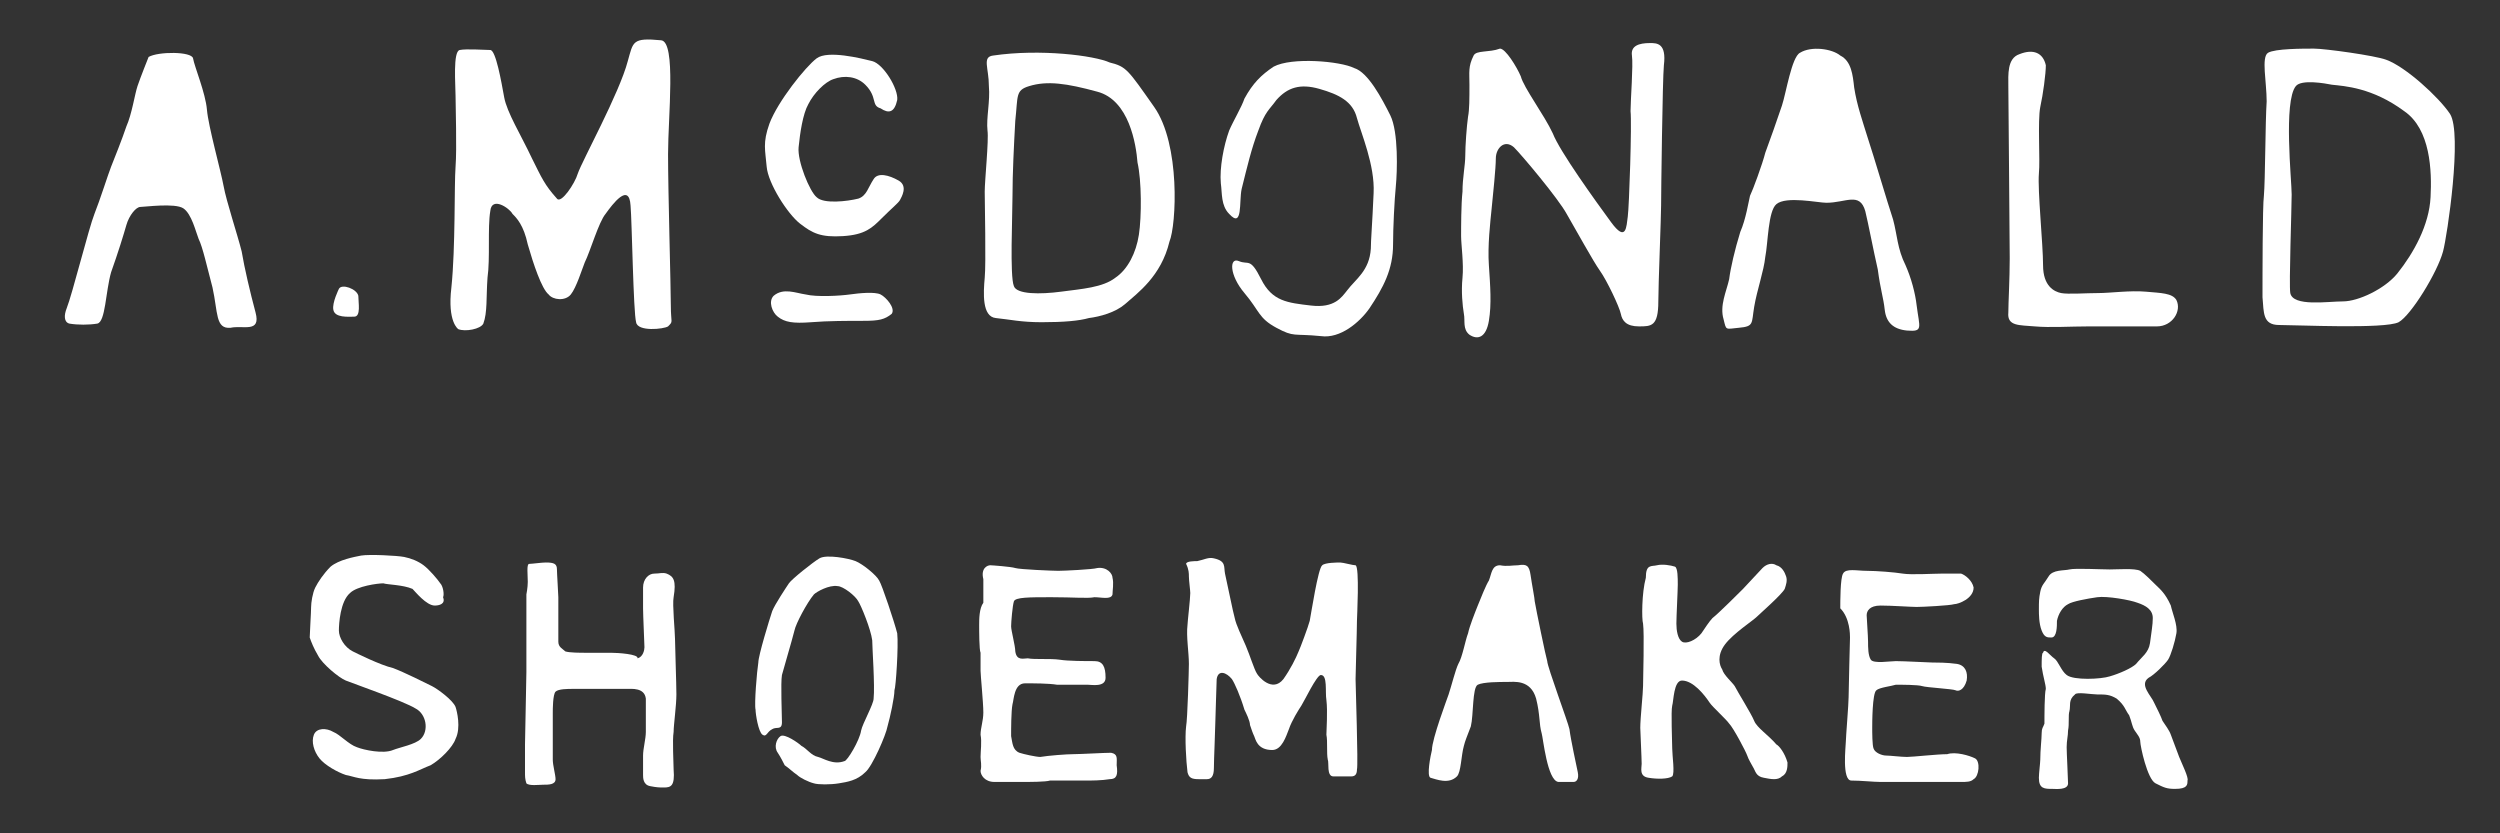
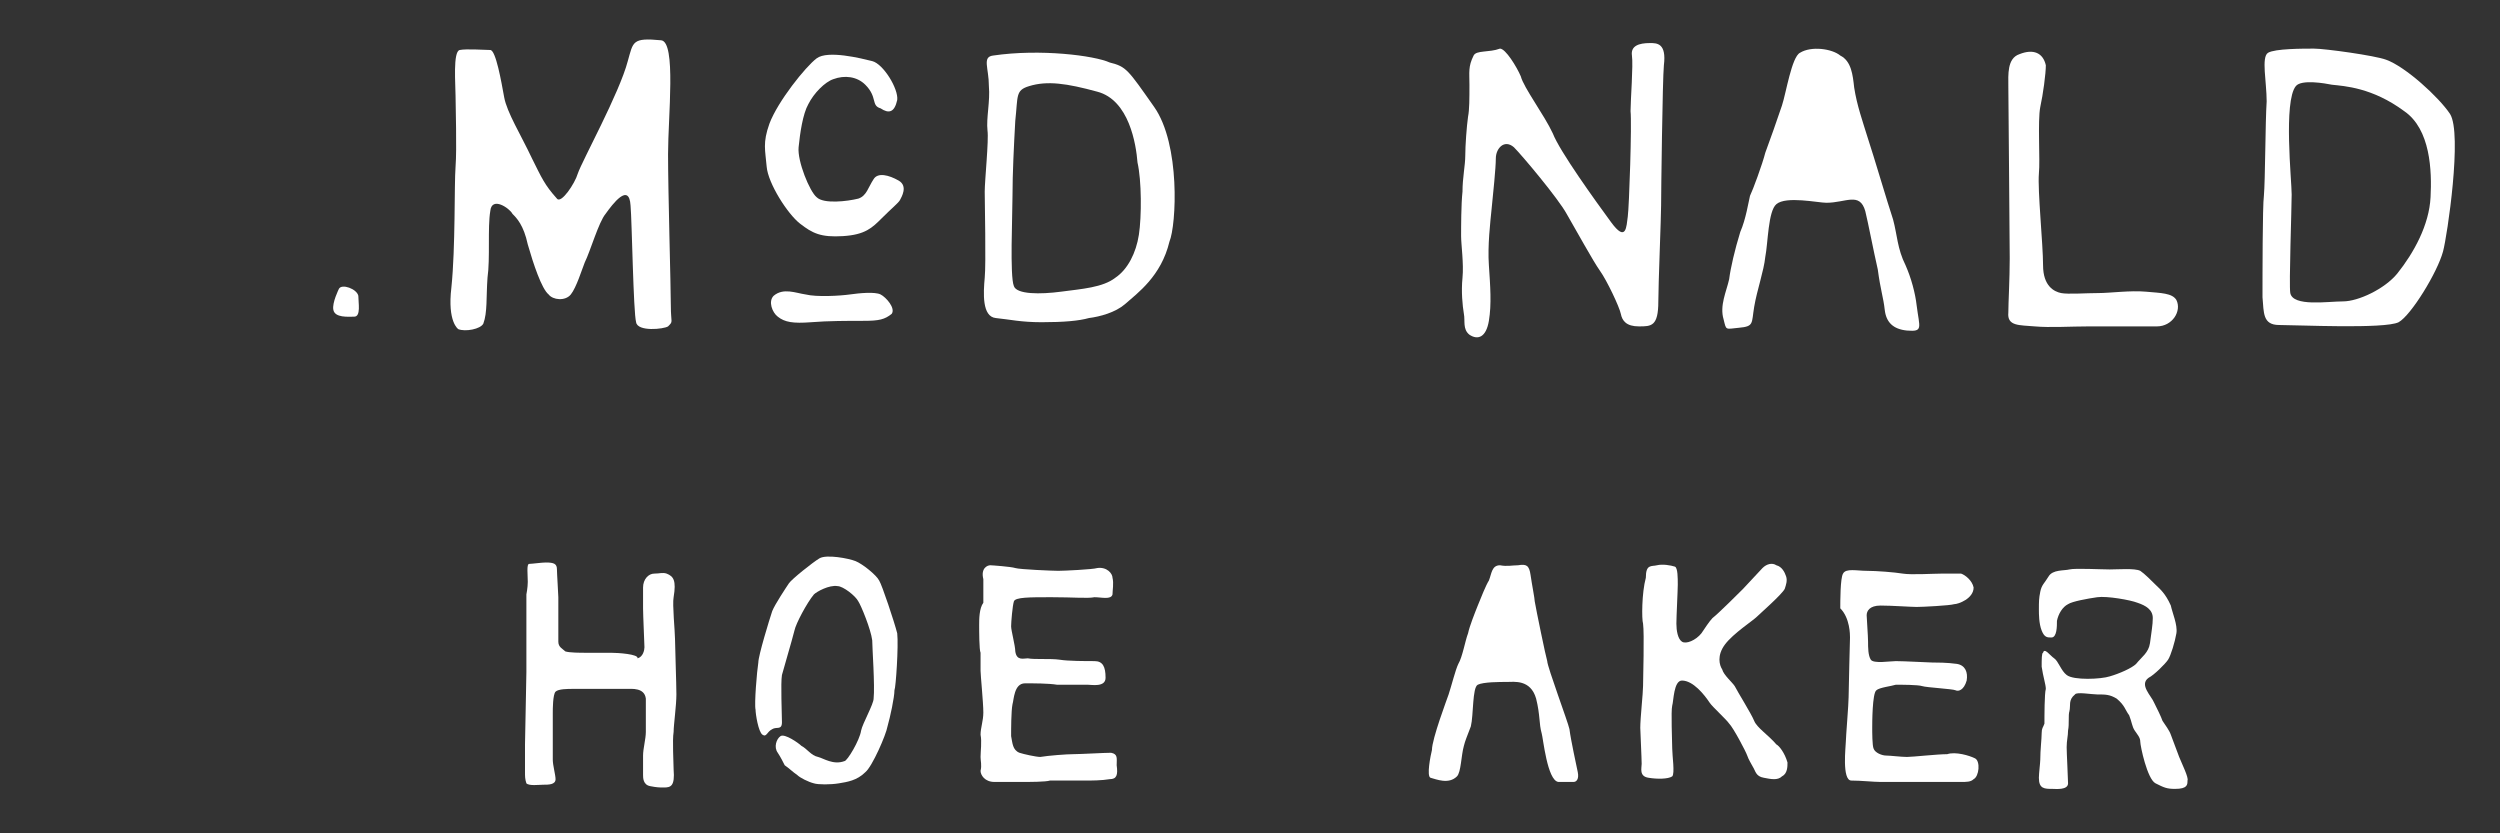
<svg xmlns="http://www.w3.org/2000/svg" version="1.1" id="Layer_1" x="0px" y="0px" viewBox="0 0 180 60" enable-background="new 0 0 180 60" xml:space="preserve" width="180" height="60">
  <rect x="0" y="0" width="180" height="60" fill="#333333" stroke="none" />
  <g>
    <g>
-       <path fill="#FFFFFF" d="M31.3,43.6c-0.6,0-1.4-1-1.6-1.2c-0.7-0.3-1.8-0.3-2.1-0.4c-0.4,0-1.9,0.2-2.4,0.7                     c-0.7,0.6-0.8,2.2-0.8,2.7s0.4,1.2,1,1.5c0.2,0.1,2,1,2.9,1.2c0.8,0.3,2.4,1.1,2.8,1.3s1.5,1,1.7,1.5c0.1,0.3,0.4,1.5,0,2.3                     c-0.2,0.6-1.1,1.5-1.8,1.9c-0.8,0.3-1.5,0.8-3.3,1c-1.8,0.1-2.2-0.2-2.8-0.3c-0.6-0.2-1.5-0.7-1.9-1.2s-0.6-1.2-0.4-1.7                     s0.9-0.5,1.4-0.2c0.5,0.2,1.1,0.9,1.7,1.1c0.5,0.2,1.9,0.5,2.6,0.2c0.5-0.2,1.6-0.4,2-0.8c0.6-0.6,0.4-1.8-0.4-2.2                     c-0.8-0.5-4.5-1.8-5-2s-1.7-1.2-2-1.8c-0.3-0.5-0.5-1-0.6-1.3c0-0.3,0.1-1.8,0.1-2.2c0-0.3,0.1-1,0.3-1.4c0.2-0.4,0.6-1,1.1-1.5                     c0.6-0.5,1.7-0.7,2.2-0.8c0.6-0.1,2.6,0,3.1,0.1s1,0.3,1.4,0.6s1,1,1.2,1.3c0.2,0.2,0.3,0.8,0.2,1C32.1,43.5,31.6,43.6,31.3,43.6z                     " />
      <path fill="#FFFFFF" d="M37.9,42.8c0,0.5,0,3,0,3.5c0,0.6,0,1.6,0,2.1s-0.1,4.8-0.1,5.2c0,0.6,0,1.6,0,2c0,0.3,0,0.5,0.1,0.8                     c0.2,0.2,0.9,0.1,1.2,0.1c0.4,0,0.9,0,0.9-0.4c0-0.3-0.2-1-0.2-1.4c0-0.3,0-1.8,0-2.2s0-0.8,0-1.2c0-0.2,0-1.3,0.2-1.5                     s0.9-0.2,1.2-0.2s1.4,0,1.9,0c0.4,0,1.6,0,2,0s1.3-0.1,1.4,0.7c0,0.3,0,2,0,2.4c0,0.5-0.2,1.2-0.2,1.7c0,0.4,0,1.2,0,1.4                     s0,0.7,0.5,0.8s0.7,0.1,1,0.1c0.5,0,0.8-0.1,0.7-1.3c0-0.5-0.1-2.1,0-2.7c0-0.5,0.2-1.9,0.2-2.7s-0.1-3.5-0.1-4s-0.2-2.5-0.1-3                     c0.2-1.2,0-1.5-0.5-1.7c-0.3-0.1-0.5,0-0.9,0s-0.8,0.4-0.8,1s0,1,0,1.5s0.1,2.6,0.1,2.8s-0.1,0.7-0.5,0.8C46,47.1,44.5,47,44,47                     s-1.5,0-1.8,0c-0.4,0-1.2,0-1.5-0.1c-0.2-0.2-0.5-0.3-0.5-0.7c0-0.3,0-3,0-3.2s-0.1-1.7-0.1-2c0-0.4-0.2-0.5-0.8-0.5                     c-0.3,0-1,0.1-1.2,0.1S38,41.4,38,41.9C38,42.3,37.9,42.8,37.9,42.8z" />
      <path fill="#FFFFFF" d="M55.6,44c-0.2,0.6-1,3.2-1,3.7c-0.1,0.6-0.3,3-0.2,3.4c0,0.3,0.2,1.6,0.5,1.8s0.3-0.2,0.7-0.4                     c0.3-0.2,0.7,0.1,0.7-0.5s-0.1-2.8,0-3.4c0.1-0.4,0.7-2.4,0.9-3.2c0.1-0.5,0.9-2,1.4-2.6c0.2-0.2,1.1-0.7,1.7-0.6                     c0.4,0,1.3,0.7,1.5,1.1c0.2,0.3,0.9,2,1,2.8c0,0.5,0.2,3.3,0.1,4.2c0,0.4-0.8,1.8-0.9,2.3c-0.1,0.7-1,2.2-1.2,2.2                     c-0.8,0.3-1.5-0.2-1.9-0.3c-0.5-0.1-0.8-0.6-1.2-0.8c-0.2-0.2-1.2-0.9-1.5-0.7s-0.5,0.8-0.2,1.2c0.2,0.3,0.4,0.7,0.5,0.9                     c0.3,0.2,0.6,0.5,0.9,0.7c0.2,0.2,0.8,0.5,1.2,0.6c0.3,0.1,1.2,0.1,1.8,0s1.3-0.2,1.9-0.8c0.5-0.4,1.5-2.7,1.6-3.3                     c0.2-0.7,0.5-2.1,0.5-2.6c0.1-0.2,0.3-3.2,0.2-4.1c-0.2-0.8-1.1-3.5-1.3-3.8c-0.2-0.4-1.2-1.2-1.7-1.4s-2.1-0.5-2.6-0.2                     s-2,1.5-2.2,1.8S55.8,43.5,55.6,44z" />
      <path fill="#FFFFFF" d="M70.5,45c0,0.4,0,1.8,0.1,2c0,0.2,0,0.9,0,1.3c0,0.3,0.2,2.3,0.2,3c0,0.6-0.2,1.1-0.2,1.6                     c0.1,0.5,0,1.2,0,1.6c0,0.3,0.1,0.6,0,1c0,0.3,0.3,0.8,1,0.8s1.5,0,2,0s1.7,0,2-0.1c0.4,0,2,0,2.5,0s1.2,0,1.8-0.1                     c0.5,0,0.6-0.3,0.5-1c0-0.5,0.1-0.8-0.4-0.9c-0.5,0-2.2,0.1-2.7,0.1s-1.8,0.1-2.4,0.2c-0.3,0-1.2-0.2-1.5-0.3                     c-0.5-0.2-0.5-0.7-0.6-1.2c0-0.5,0-1.8,0.1-2.3c0.1-0.3,0.1-1.5,0.9-1.5c0.6,0,1.7,0,2.3,0.1c0.7,0,1.7,0,2.2,0                     c0.3,0,1.3,0.2,1.3-0.5c0-0.8-0.2-1.2-0.8-1.2s-1.9,0-2.5-0.1c-0.7-0.1-1.8,0-2.3-0.1c-0.3,0-0.8,0.2-0.9-0.5                     c0-0.4-0.3-1.5-0.3-1.8s0.1-1.5,0.2-1.8s1.1-0.3,2.7-0.3s2.6,0.1,3.1,0c0.5,0,1.2,0.2,1.3-0.2c0-0.3,0.1-0.8,0-1.2                     c0-0.3-0.4-0.8-1.1-0.7c-0.3,0.1-2.4,0.2-2.8,0.2s-2.8-0.1-3.1-0.2c-0.3-0.1-1.7-0.2-1.8-0.2c-0.2,0-0.7,0.2-0.5,1                     c0,0.5,0,1.3,0,1.7C70.5,43.8,70.5,44.6,70.5,45z" />
-       <path fill="#FFFFFF" d="M85.6,41.5c0,0.3,0.1,1,0.1,1.2c0,0.4-0.2,2.1-0.2,2.3c-0.1,0.8,0.1,2,0.1,2.8c0,0.4-0.1,4-0.2,4.5                     c-0.1,0.8,0,2.5,0.1,3.3c0.1,0.4,0.3,0.5,0.8,0.5s0.2,0,0.6,0c0.3,0,0.5-0.2,0.5-0.8s0.1-2.8,0.1-3.2c0-0.3,0.1-3,0.1-3.2                     c0.1-0.7,0.7-0.5,1.1,0c0.2,0.3,0.6,1.2,0.9,2.2c0.1,0.2,0.4,0.8,0.4,1.1c0.1,0.3,0.2,0.6,0.3,0.8s0.2,1,1.3,1c0.7,0,1-1,1.2-1.5                     c0.2-0.6,0.7-1.4,0.9-1.7c0.2-0.3,1.1-2.2,1.4-2.2c0.5,0,0.3,1.2,0.4,1.8c0.1,0.8,0,2.2,0,2.5c0.1,0.5,0,1.3,0.1,1.8                     c0.1,0.2-0.1,1.2,0.4,1.2c0.6,0,1,0,1.3,0s0.4-0.2,0.4-0.5c0.1-0.3-0.1-6-0.1-6.5c0-0.4,0.1-3.5,0.1-4.2c0-0.2,0.2-3.9-0.1-4                     c-0.2,0-0.9-0.2-1.1-0.2s-1.1,0-1.3,0.2c-0.3,0.2-0.8,3.5-0.9,4c-0.1,0.4-0.7,2-0.8,2.2c-0.2,0.5-0.6,1.3-1.1,2                     c-0.8,1-1.8-0.2-1.9-0.4c-0.2-0.3-0.5-1.3-0.8-2s-0.7-1.5-0.8-2c-0.1-0.3-0.6-2.8-0.7-3.2c-0.1-0.5,0.1-0.9-0.8-1.1                     c-0.4-0.1-0.7,0.1-1.2,0.2c-0.2,0-0.8,0-0.8,0.2C85.6,41,85.6,41.3,85.6,41.5z" />
      <path fill="#FFFFFF" d="M107.2,41.8c-0.2,0.3-0.6,1.3-0.8,1.8s-0.6,1.5-0.7,2c-0.2,0.5-0.4,1.7-0.7,2.2c-0.2,0.4-0.5,1.6-0.7,2.2                     c-0.1,0.3-1.2,3.2-1.2,4c-0.1,0.4-0.4,1.9-0.1,2c0.4,0.1,1.3,0.5,1.9-0.1c0.3-0.3,0.3-1.5,0.5-2.2c0.1-0.4,0.2-0.6,0.5-1.4                     c0.2-0.8,0.1-2.8,0.5-3s1.6-0.2,2.1-0.2s1.7-0.2,2.1,1.2c0.3,1.2,0.2,1.8,0.4,2.5c0.1,0.3,0.4,3.4,1.2,3.5c0.7,0,0.8,0,1.1,0                     c0.2,0,0.4-0.2,0.3-0.7s-0.5-2.3-0.6-3.1c-0.1-0.5-1.6-4.5-1.6-4.9c-0.1-0.3-0.8-3.7-0.9-4.3c0-0.2-0.2-1.2-0.3-1.9                     s-0.3-0.8-0.9-0.7c-0.4,0-0.8,0.1-1.3,0C107.4,40.7,107.4,41.3,107.2,41.8z" />
      <path fill="#FFFFFF" d="M118.3,44.9c0.1,0.7,0,4,0,4.5s-0.2,2.3-0.2,3c0,0.2,0.1,2.2,0.1,2.6c0,0.3-0.2,0.9,0.5,1                     c0.6,0.1,1.4,0.1,1.7-0.1c0.2-0.2,0-1.5,0-2s-0.1-2.7,0-3.1c0.1-0.3,0.1-1.8,0.7-1.8c0.8,0,1.6,1,2,1.6c0.2,0.3,1.2,1.2,1.4,1.5                     c0.3,0.3,1.2,2,1.3,2.3s0.3,0.6,0.4,0.8c0.2,0.3,0.2,0.7,0.8,0.8c0.5,0.1,1,0.2,1.3-0.1c0.4-0.2,0.4-0.7,0.4-1                     c-0.2-0.7-0.6-1.2-0.8-1.3c-0.6-0.7-1.4-1.2-1.6-1.7s-1.2-2.1-1.4-2.5c-0.2-0.3-0.8-0.8-0.9-1.2c-0.2-0.3-0.4-1,0.2-1.8                     s2-1.7,2.3-2c0.2-0.2,1.8-1.6,2-2c0.1-0.3,0.2-0.6,0.1-0.9c-0.1-0.3-0.3-0.7-0.7-0.8c-0.3-0.2-0.7-0.1-1,0.2                     c-0.2,0.2-1.2,1.3-1.4,1.5c-0.2,0.2-1.8,1.8-2.2,2.1c-0.2,0.2-0.6,0.8-0.8,1.1c-0.4,0.5-1.1,0.8-1.4,0.6s-0.4-0.8-0.4-1.3                     s0.1-2.4,0.1-2.8c0-0.5,0-1.2-0.2-1.3c-0.3-0.1-0.9-0.2-1.3-0.1c-0.4,0.1-0.8-0.1-0.8,0.9C118.2,42.7,118.2,44.6,118.3,44.9z" />
      <path fill="#FFFFFF" d="M133.2,45.9c0,0-0.1,3.8-0.1,4.3s-0.2,2.9-0.2,3.2s-0.3,2.8,0.4,2.8s1.6,0.1,2.1,0.1c0.6,0,2.9,0,3.2,0                     s2.1,0,2.6,0c0.4,0,0.7,0,0.9-0.2c0.4-0.2,0.5-1.3,0.1-1.5s-1.4-0.5-2-0.3c-0.7,0-2.5,0.2-2.9,0.2s-1.2-0.1-1.5-0.1                     s-0.8-0.2-0.9-0.5c-0.1-0.2-0.1-1.2-0.1-1.5s0-2.5,0.3-2.7c0.2-0.2,1.1-0.3,1.4-0.4c0.4,0,1.6,0,1.9,0.1s2.2,0.2,2.4,0.3                     s0.6,0,0.8-0.7c0.1-0.6-0.1-1.1-0.7-1.2c-0.7-0.1-1.5-0.1-1.8-0.1c-0.2,0-2-0.1-2.6-0.1c-0.4,0-1.6,0.2-1.8-0.1s-0.2-0.9-0.2-1.3                     c0-0.4-0.1-1.7-0.1-1.9c0-0.3,0.2-0.7,1-0.7s2.2,0.1,2.6,0.1c0.4,0,2.4-0.1,2.7-0.2c0.3,0,1.4-0.4,1.4-1.2c-0.1-0.5-0.6-0.9-0.9-1                     c-0.4,0-0.8,0-1.4,0c-0.6,0-2.2,0.1-2.8,0s-1.9-0.2-2.6-0.2c-0.7,0-1.5-0.2-1.7,0.2c-0.2,0.3-0.2,2-0.2,2.5                     C133.2,44.5,133.2,45.7,133.2,45.9z" />
      <path fill="#FFFFFF" d="M147.3,49.6c-0.1,0.3-0.1,2-0.1,2.5c-0.1,0.3-0.2,0.3-0.2,0.7s-0.1,1.2-0.1,1.9c0,0.2-0.1,1-0.1,1.3                     c0,0.8,0.4,0.8,1,0.8c0.2,0,1.1,0.1,1.1-0.4c0-0.3-0.1-2.2-0.1-2.6c0-0.5,0.1-0.8,0.1-1.2c0.1-0.5,0-1.1,0.1-1.4                     c0.1-0.4-0.1-0.8,0.4-1.2c0.1-0.2,1.2,0,1.6,0c0.6,0,0.9,0,1.4,0.3c0.6,0.5,0.6,0.8,0.9,1.2c0.2,0.5,0.2,0.8,0.4,1.1                     s0.4,0.5,0.4,0.8s0.5,2.7,1.1,3s0.8,0.4,1.4,0.4c0.9,0,0.9-0.3,0.9-0.6c0.1-0.2-0.4-1.2-0.6-1.7c-0.1-0.3-0.5-1.3-0.6-1.6                     s-0.4-0.7-0.6-1c-0.1-0.3-0.4-0.9-0.6-1.3c-0.2-0.5-1.1-1.3-0.4-1.8c0.4-0.2,1.2-1,1.4-1.3s0.5-1.3,0.6-1.9c0.1-0.6-0.3-1.5-0.4-2                     c-0.4-0.9-0.8-1.2-1.1-1.5s-0.8-0.8-1.1-1c-0.4-0.2-1.6-0.1-2.2-0.1s-2.5-0.1-2.9,0s-1.2,0-1.5,0.5s-0.5,0.6-0.6,1.1                     s-0.1,0.7-0.1,1.3c0,0.3,0,1,0.2,1.5s0.4,0.5,0.7,0.5c0.4,0,0.4-0.8,0.4-1.2c0.1-0.5,0.4-1,0.8-1.2c0.3-0.2,1.4-0.4,2.1-0.5                     s2.4,0.2,2.9,0.4c0.6,0.2,1.1,0.5,1.1,1.1c0,0.5-0.1,1-0.2,1.8c-0.1,0.7-0.6,1-1,1.5c-0.3,0.3-1.2,0.7-1.9,0.9                     c-0.6,0.2-2.6,0.3-3.1-0.1c-0.4-0.3-0.6-1-0.9-1.2s-0.7-0.8-0.8-0.4c-0.1,0-0.1,0.5-0.1,1C147.1,48.7,147.3,49.3,147.3,49.6z" />
    </g>
    <path fill="#FFFFFF" d="M24.4,20.8c0,0-0.5,1-0.4,1.5c0.1,0.6,1.1,0.5,1.5,0.5c0.5,0,0.3-1,0.3-1.5C25.7,20.8,24.6,20.4,24.4,20.8z                 " />
    <path fill="#FFFFFF" d="M33,23.7c0,0-0.8-0.5-0.5-3c0.3-2.9,0.2-7.4,0.3-8.7s0-4.3,0-5.1s-0.2-3.2,0.3-3.3s1.8,0,2.2,0                 s0.8,2.3,1,3.4s1.2,2.7,2,4.4c0.7,1.4,0.9,1.9,1.8,2.9c0.3,0.4,1.3-1.1,1.5-1.8c0.3-0.9,3-5.8,3.6-8.1c0.4-1.4,0.3-1.7,2.4-1.5                 c1.1,0.1,0.5,5.5,0.5,8.2s0.2,9.6,0.2,10.9s0.2,1.1-0.2,1.5c-0.3,0.2-2.2,0.4-2.3-0.3c-0.2-0.7-0.3-7.3-0.4-8.4                 c-0.1-1.7-1.3-0.1-1.8,0.6c-0.5,0.6-1.1,2.7-1.5,3.5c-0.2,0.5-0.6,1.8-1,2.3s-1.3,0.4-1.6,0C39,20.8,38.4,19,38,17.6                 c-0.3-1.4-0.8-1.9-1.1-2.2c-0.2-0.4-1.5-1.3-1.6-0.2c-0.2,1.2,0,3.4-0.2,4.8c-0.1,1.4,0,2.5-0.3,3.3C34.6,23.7,33.5,23.9,33,23.7z" />
    <path fill="#FFFFFF" d="M64.6,7.2c0.1-0.8-1-2.6-1.8-2.8c-0.8-0.2-3.2-0.8-4-0.2S56,7.3,55.4,8.9c-0.5,1.4-0.3,1.9-0.2,3.1                 s1.5,3.4,2.4,4.1s1.5,1,3.1,0.9s2.1-0.6,2.8-1.3c0.7-0.7,1.2-1.1,1.3-1.3c0.1-0.2,0.6-1-0.1-1.4s-1.5-0.6-1.8-0.1                 c-0.4,0.6-0.5,1.2-1.1,1.4c-0.8,0.2-2.5,0.4-3-0.1c-0.5-0.4-1.4-2.6-1.3-3.6c0.1-1,0.3-2.4,0.7-3.1c0.4-0.8,1.2-1.6,1.8-1.8                 c0.8-0.3,1.7-0.2,2.3,0.4c0.9,0.9,0.4,1.5,1.1,1.7C64,8.2,64.4,8.1,64.6,7.2z" />
    <path fill="#FFFFFF" d="M55.7,21.3c0.7-0.6,1.6-0.2,2.3-0.1c0.8,0.2,2.5,0.1,3.2,0s1.8-0.2,2.2,0s1.1,1,0.8,1.4                 c-0.5,0.4-0.9,0.5-2,0.5s-2.6,0-3.8,0.1c-1.3,0.1-1.9,0-2.4-0.4C55.6,22.5,55.3,21.7,55.7,21.3z" />
    <path fill="#FFFFFF" d="M56.5,20.9" />
-     <path fill="#FFFFFF" d="M91.7,4.8c-0.9,0.6-1.5,1.2-2.1,2.3c-0.2,0.6-0.8,1.6-1.1,2.3c-0.4,1.1-0.7,2.7-0.6,3.8                 c0.1,0.7,0,1.6,0.6,2.2c1,1.1,0.7-0.9,0.9-1.8c0.4-1.6,0.7-2.9,1.2-4.2c0.5-1.4,0.8-1.5,1.3-2.2C92.7,6.3,93.6,6,95,6.4                 c1.4,0.4,2.4,0.9,2.7,2.1c0.3,1.1,1.3,3.4,1.2,5.4c-0.1,2.3-0.2,3.4-0.2,4c-0.1,1.6-1.1,2.2-1.7,3c-0.4,0.5-0.9,1.3-2.6,1.1                 c-1.7-0.2-2.8-0.3-3.6-1.9c-0.8-1.6-0.9-1-1.6-1.3s-0.7,1,0.4,2.3s1,1.8,2.3,2.5s1.2,0.4,3.2,0.6c1.4,0.2,2.8-1,3.5-2                 c1-1.5,1.7-2.8,1.7-4.6c0-1.2,0.1-3.2,0.2-4.2s0.2-3.9-0.4-5.1s-1.6-3.1-2.6-3.4C96.5,4.4,93,4.1,91.7,4.8z" />
    <path fill="#FFFFFF" d="M106.1,4c-0.4,0.8-0.3,1.2-0.3,2.1c0,1,0,1.8-0.1,2.3c-0.1,0.7-0.2,2.1-0.2,2.8s-0.2,1.6-0.2,2.6                 c-0.1,0.9-0.1,2.6-0.1,3.2s0.2,2,0.1,3s0,2,0.1,2.6c0.1,0.5-0.1,1.1,0.4,1.5c0.6,0.4,1.2,0.2,1.4-1s0.1-2.5,0-4                 c-0.1-1.4,0.1-3.1,0.2-4.1s0.3-2.9,0.3-3.6s0.6-1.4,1.3-0.8c0.6,0.6,3.2,3.7,3.8,4.8c0.7,1.2,1.9,3.4,2.4,4.1s1.4,2.6,1.5,3.1                 s0.4,0.9,1.3,0.9s1.4,0,1.4-1.8c0-1.2,0.2-6.1,0.2-6.9c0-0.8,0.1-9.1,0.2-10.1c0.2-1.6-0.5-1.6-1-1.6c-0.8,0-1.4,0.2-1.3,0.9                 s-0.1,3.2-0.1,4c0.1,0.9-0.1,6.9-0.2,7.6c-0.1,0.7-0.1,1.9-1.2,0.4s-3.7-5.1-4.2-6.4c-0.6-1.3-2.1-3.3-2.3-4.1                 c-0.3-0.7-1.1-2-1.5-2C107.2,3.8,106.3,3.6,106.1,4z" />
    <path fill="#FFFFFF" d="M129.6,3.8c-0.6,0.3-1,2.9-1.3,3.8s-0.9,2.6-1.2,3.4c-0.2,0.8-0.9,2.7-1.1,3.1c-0.1,0.4-0.3,1.7-0.7,2.6                 c-0.4,1.3-0.7,2.6-0.8,3.4c-0.2,0.9-0.7,1.9-0.4,2.9c0.2,0.8,0.1,0.7,1.1,0.6c1.1-0.1,0.9-0.3,1.1-1.5s0.7-2.6,0.8-3.6                 c0.2-1,0.2-3.3,0.8-3.8c0.7-0.6,3-0.1,3.6-0.1c1.4,0,2.4-0.8,2.8,0.6c0.2,0.8,0.6,2.9,0.9,4.2c0.2,1.5,0.4,2,0.5,2.9                 s0.6,1.4,1.6,1.5c1.2,0.1,0.9-0.2,0.7-1.8c-0.1-0.9-0.4-2-0.8-2.9c-0.6-1.2-0.6-2.2-0.9-3.3c-0.4-1.2-1.4-4.6-1.8-5.8                 c-0.4-1.3-0.8-2.4-1-3.7c-0.1-0.9-0.2-1.9-1-2.3C131.9,3.5,130.4,3.3,129.6,3.8z" />
    <path fill="#FFFFFF" d="M145.4,3.9c-0.9,0.3-0.8,1.5-0.8,2.3s0.1,10.9,0.1,12.4s-0.1,3.2-0.1,3.9c-0.1,1,0.8,0.9,1.9,1                 c1.1,0.1,2.6,0,3.9,0c1.5,0,1.9,0,2.7,0c0,0,1.4,0,2.2,0c1.1,0,1.8-1.1,1.4-1.9c-0.3-0.5-1.1-0.5-2.2-0.6s-2.6,0.1-3.4,0.1                 c-0.9,0-2.2,0.1-2.7,0s-1.3-0.5-1.3-2s-0.4-5.4-0.3-6.6c0.1-1-0.1-3.8,0.1-4.8c0.2-0.9,0.4-2.4,0.4-3                 C147.1,3.8,146.4,3.5,145.4,3.9z" />
    <path fill="#FFFFFF" d="M176.4,8.2c-0.8-1.2-3.2-3.4-4.6-3.9c-0.8-0.3-4.4-0.8-5.2-0.8s-2.8,0-3.3,0.3s-0.1,2.1-0.1,3.5                 c-0.1,1.5-0.1,5.7-0.2,6.8c-0.1,0.7-0.1,5.9-0.1,7.3c0.1,1.1,0,2,1.2,2c1.3,0,7.6,0.3,8.6-0.2c0.9-0.5,2.8-3.6,3.2-5.1                 C176.2,17,177.3,9.6,176.4,8.2z M175,14.2c-0.1,2-1.2,4-2.4,5.5c-0.9,1.1-2.8,2-3.9,2s-3.6,0.4-3.8-0.6c-0.1-0.6,0.1-6.1,0.1-7.1                 s-0.6-6.7,0.3-7.8c0.4-0.5,2.1-0.2,2.6-0.1c0.9,0.1,2.9,0.2,5.2,1.9C175,9.3,175.1,12.3,175,14.2z" />
    <path fill="#FFFFFF" d="M83.1,7.7c-1.9-2.7-2-2.9-3.2-3.2c-1.1-0.5-5-1-8.4-0.5c-0.8,0.1-0.3,0.9-0.3,2.2c0.1,1.1-0.2,2.3-0.1,3.2                 c0.1,0.7-0.2,3.6-0.2,4.4s0.1,5.2,0,6.2c-0.1,1.1-0.2,2.8,0.8,2.9s1.8,0.3,3.3,0.3c1.6,0,2.7-0.1,3.4-0.3c0.8-0.1,1.9-0.4,2.6-1                 c0.9-0.8,2.6-2,3.2-4.5C84.7,16.2,85,10.4,83.1,7.7z M82,16.9c-0.2,1.3-0.8,2.5-1.7,3.1c-0.9,0.7-2.4,0.8-3.9,1s-3.2,0.2-3.4-0.4                 c-0.3-0.7-0.1-5.1-0.1-6.5c0-1.6,0.1-3.6,0.2-5.4c0.2-1.8,0-2.2,1-2.5C75.4,5.8,76.8,6,79,6.6c2.3,0.6,2.8,3.8,2.9,5.1                 C82.2,13,82.2,15.6,82,16.9z" />
-     <path fill="#FFFFFF" d="M18.4,22.5c-0.4-1.5-0.8-3.2-1-4.4c-0.3-1.2-1.1-3.6-1.3-4.7c-0.2-1.1-1.1-4.3-1.2-5.5                 c-0.1-1.2-0.9-3.1-1-3.7c-0.1-0.5-2.5-0.5-3.2-0.1c0,0-0.6,1.5-0.8,2.1s-0.4,2-0.8,2.9C8.8,10,8.2,11.5,8,12s-0.8,2.4-1.2,3.4                 c-0.4,1-1.6,5.8-2,6.8c-0.2,0.5-0.2,1,0.2,1.1c0.6,0.1,1.4,0.1,2,0s0.6-2.3,1-3.7c0.5-1.4,0.9-2.7,1.1-3.4c0.2-0.7,0.7-1.3,1-1.3                 s2.5-0.3,3.1,0.1c0.6,0.4,0.9,1.7,1.1,2.2c0.3,0.6,0.6,2,1,3.5c0.4,1.8,0.2,3,1.3,2.9C17.5,23.4,18.8,24,18.4,22.5z" />
  </g>
</svg>